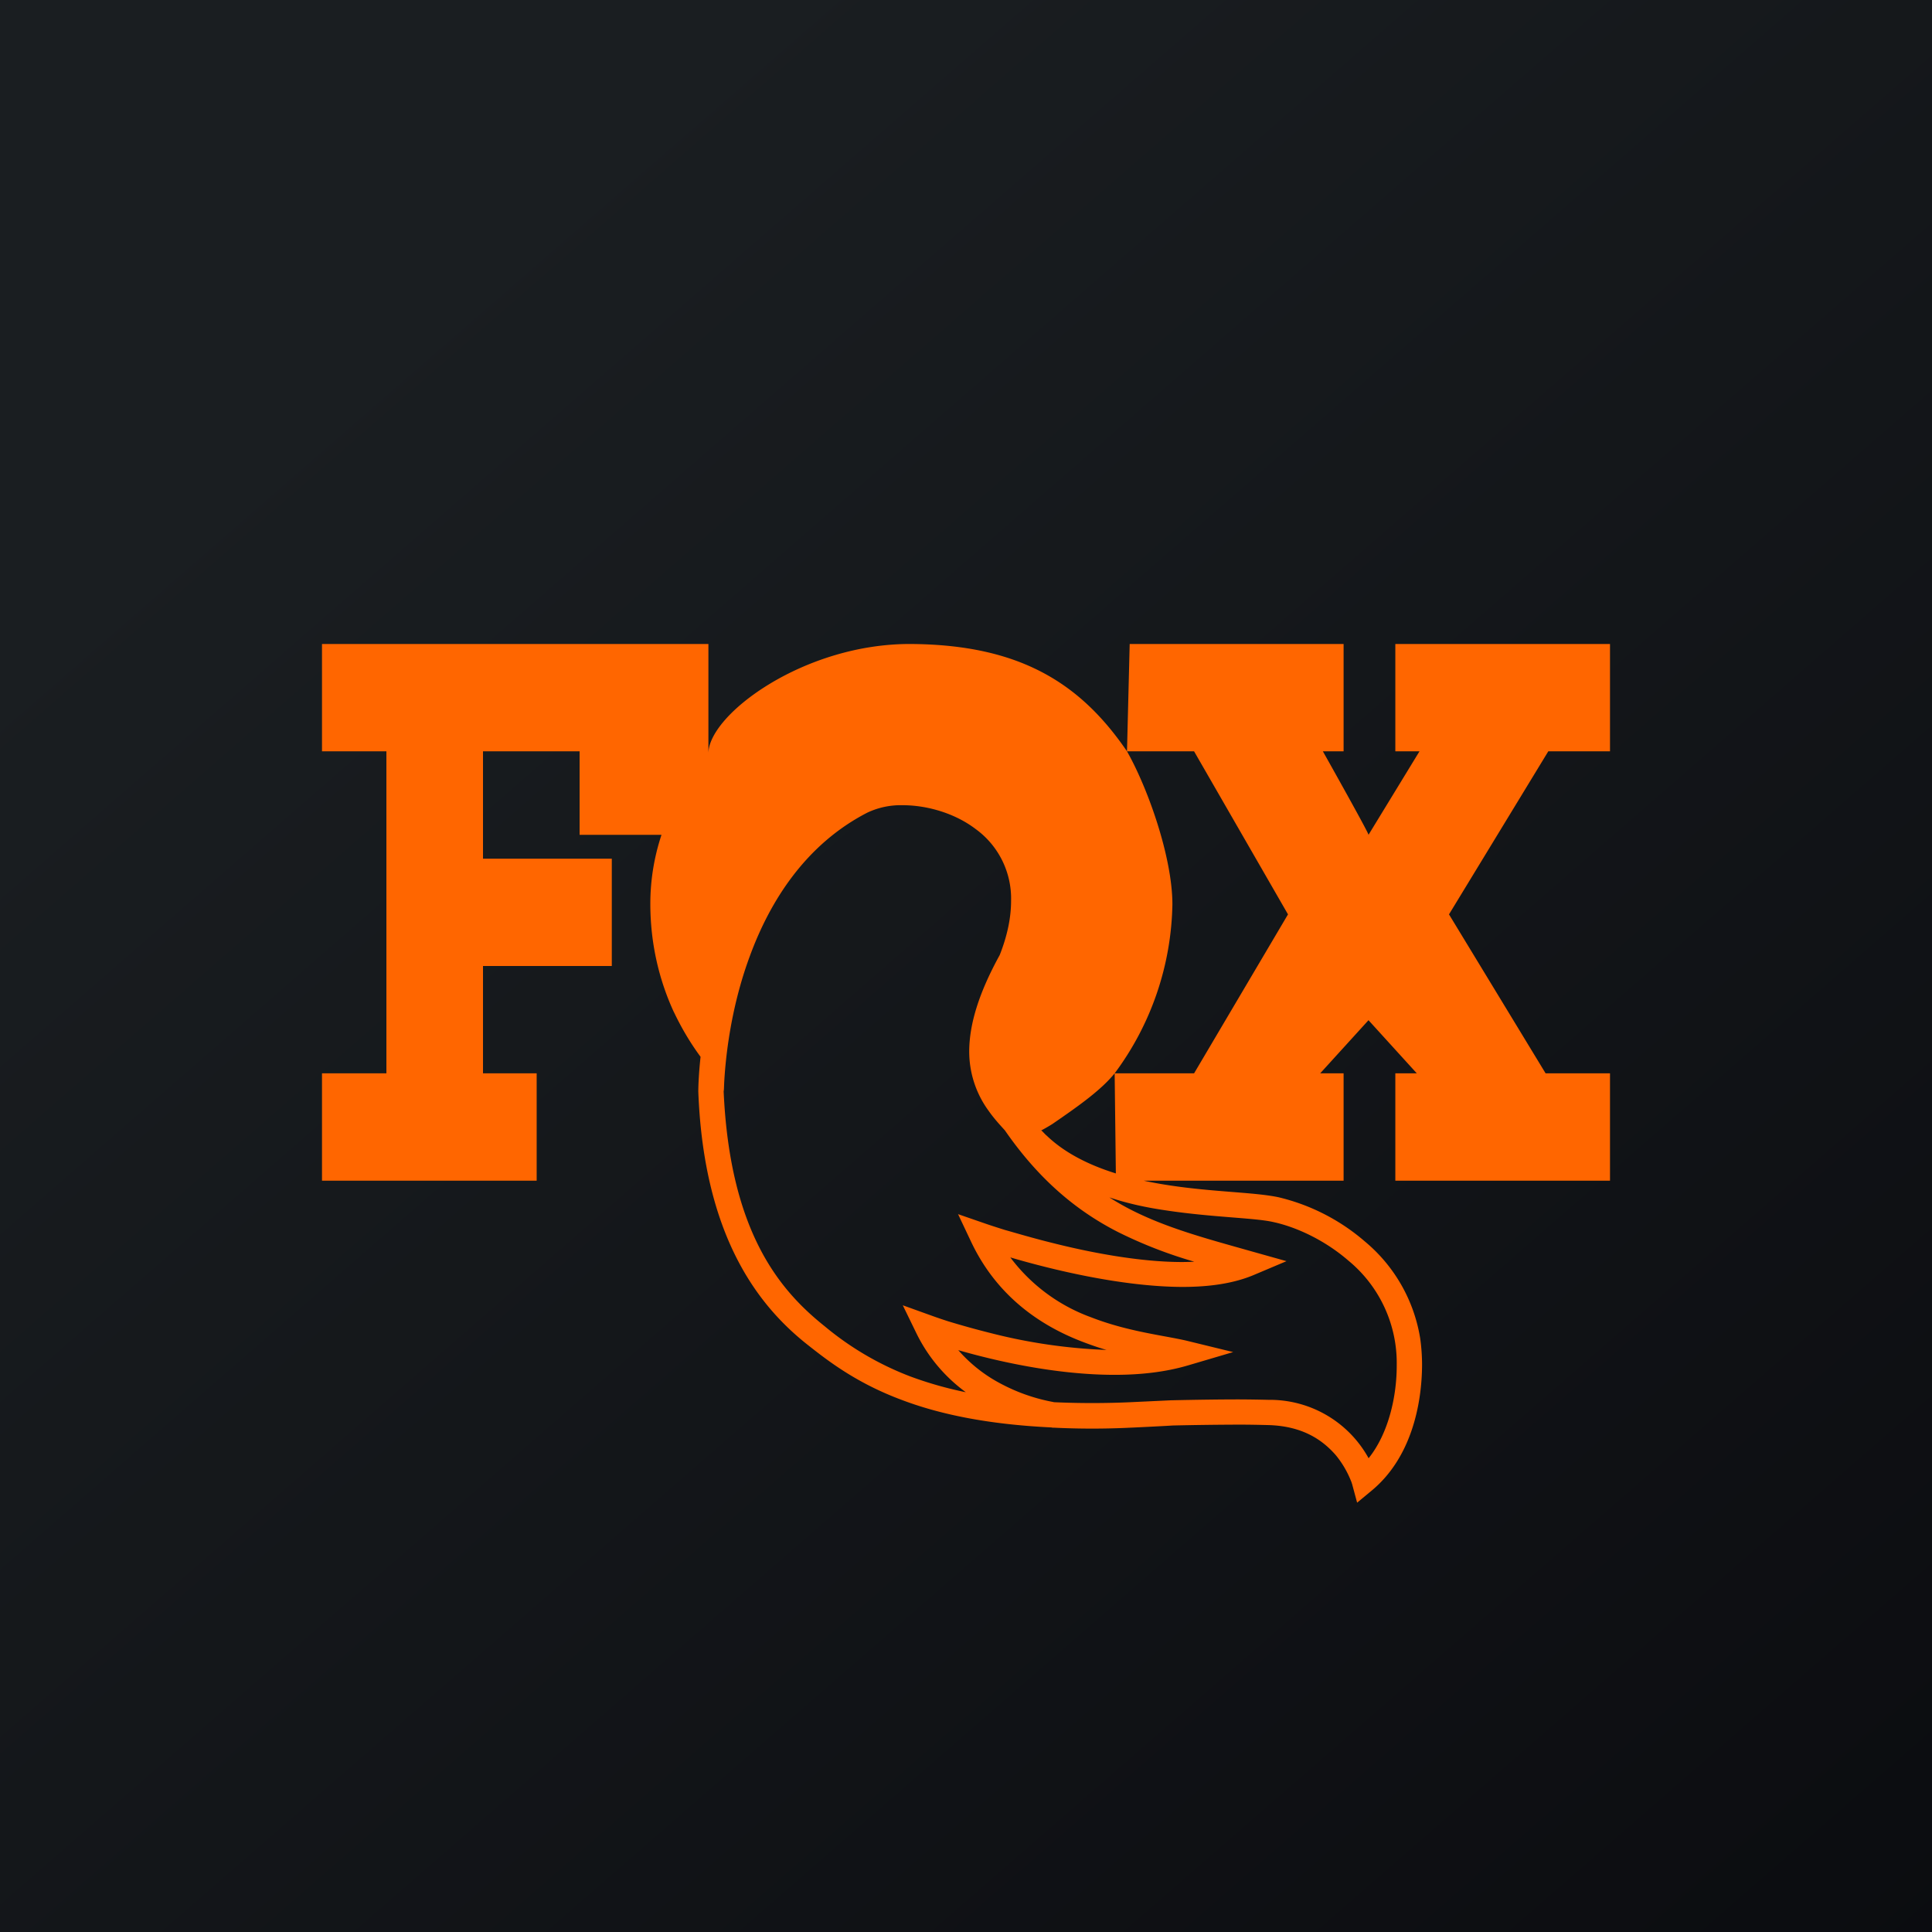
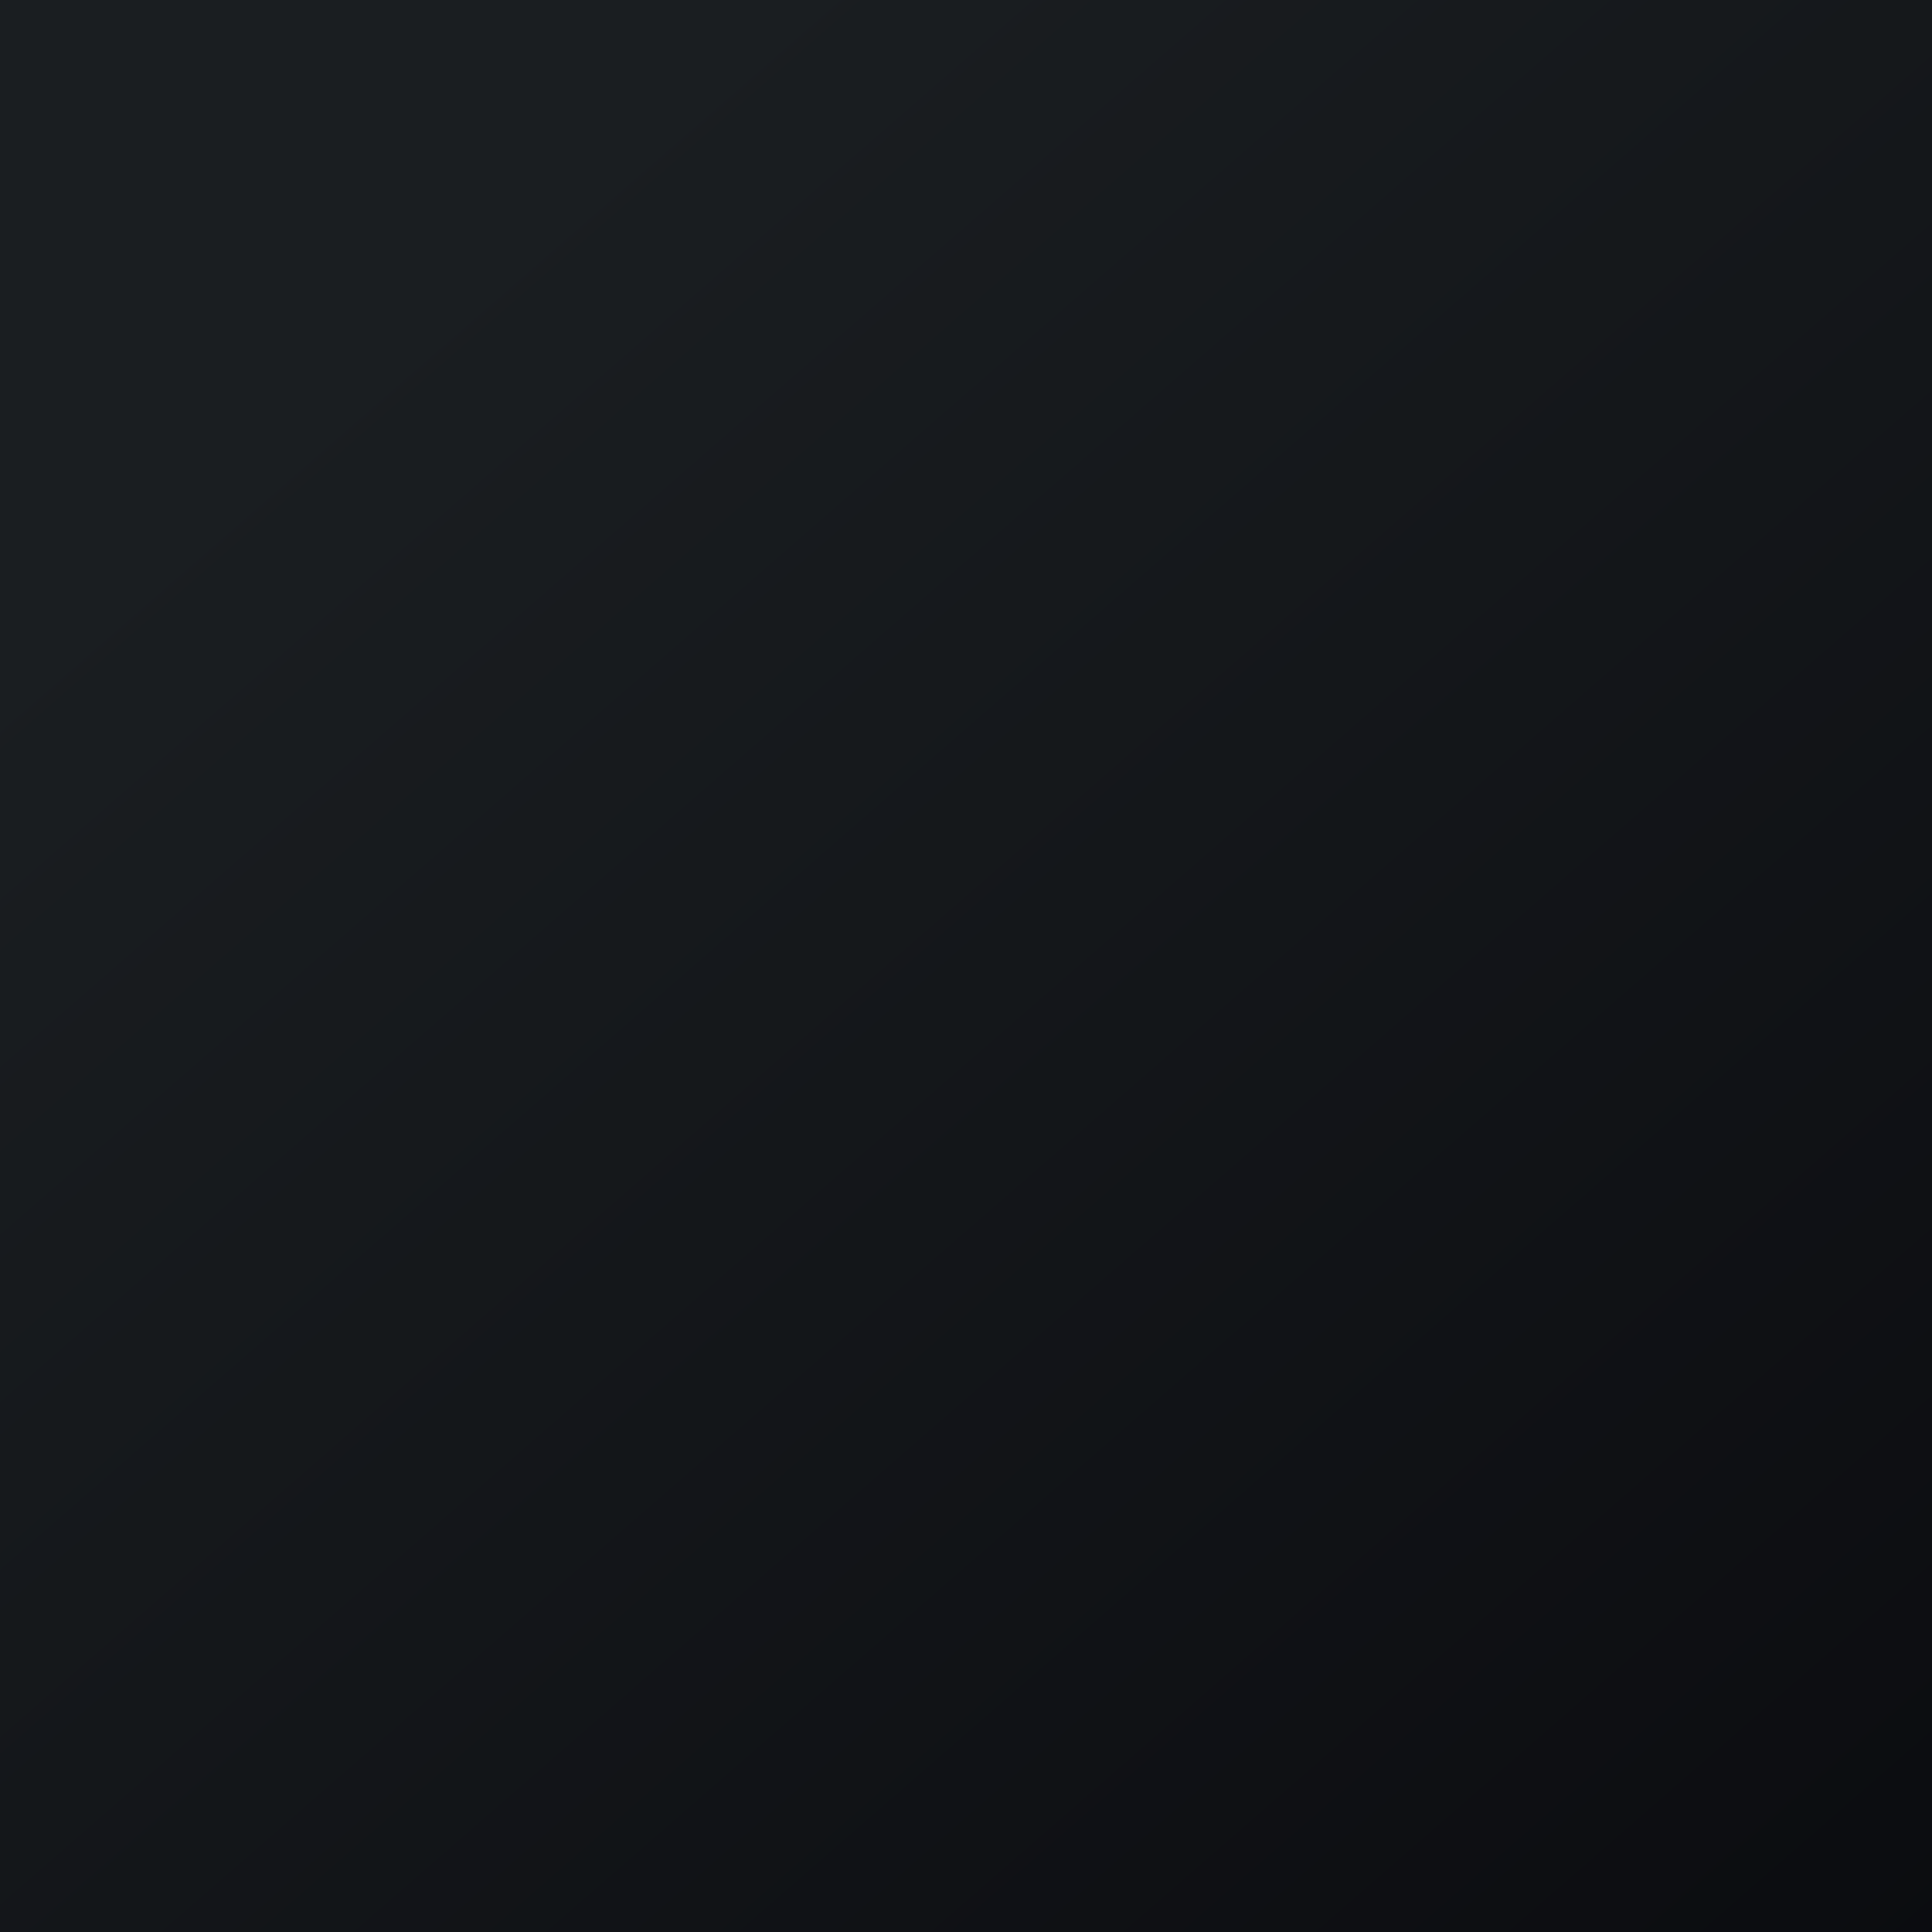
<svg xmlns="http://www.w3.org/2000/svg" width="18" height="18">
  <path fill="url(#paint0_linear)" d="M0 0h18v18H0z" />
-   <path d="M6.747 10.089c.01-.187.05-.672.239-1.181.187-.51.518-1.039 1.093-1.336a.73.73 0 01.332-.07c.225 0 .485.074.679.222a.8.8 0 01.33.669c0 .145-.03.313-.106.505-.199.362-.282.648-.284.893a.935.935 0 00.182.56c.046.066.098.123.15.18.324.468.677.755 1.053.947a4.2 4.2 0 00.712.277 2.558 2.558 0 01-.113.003c-.396 0-.854-.088-1.21-.178-.178-.044-.332-.09-.442-.121-.109-.034-.17-.055-.17-.055l-.266-.092.12.254c.24.51.645.782 1.029.931.078.03.157.058.234.08a5.112 5.112 0 01-1.083-.158 8.084 8.084 0 01-.393-.109 4.656 4.656 0 01-.147-.05l-.275-.099.127.261c.119.243.286.421.46.549a3.476 3.476 0 01-.514-.146 2.803 2.803 0 01-.8-.468c-.4-.32-.883-.855-.942-2.191.003-.005.003-.032.005-.077zm4.11 1.187c.432.066.838.07 1.008.11.216.047.48.17.699.36a1.236 1.236 0 01.449.973c.001.284-.074.633-.262.867a1.05 1.05 0 00-.932-.544 13.976 13.976 0 00-.27-.004c-.186 0-.397.003-.628.008h-.006l-.383.018a7.99 7.99 0 01-.712 0l-.008-.002a1.692 1.692 0 01-.483-.168 1.369 1.369 0 01-.401-.315c.34.098.904.23 1.456.23.236 0 .468-.024.685-.088l.42-.124-.426-.104c-.207-.05-.55-.084-.9-.221a1.64 1.64 0 01-.75-.557c.371.109 1.029.273 1.603.275.24 0 .467-.029.66-.109l.31-.131-.324-.091c-.413-.117-.792-.216-1.137-.394a2.505 2.505 0 01-.189-.109c.173.058.35.095.521.12zm.066-2.85c0-.434-.224-1.074-.423-1.426h.625L12 8.519 11.125 10h-.74a2.713 2.713 0 00.538-1.574zm2.308 4.04a1.48 1.48 0 00-.513-.898 1.903 1.903 0 00-.804-.413c-.223-.048-.606-.048-1.023-.112-.414-.063-.845-.188-1.128-.452a.478.478 0 00-.022-.02l-.035-.036h-.002l-.003-.003a1.54 1.54 0 00.104-.06c.252-.173.454-.317.58-.472l.012 1h2.121v-1H12.3l.45-.495.45.495H13v1h2v-1h-.6l-.9-1.481L14.425 7H15V6h-2v1h.225l-.475.778c.008-.008-.425-.778-.425-.778h.193V6h-1.993L10.5 7c-.438-.642-1.006-.992-2.007-1-1-.008-1.893.658-1.893 1.02V6H3v1h.6v3H3v1h2v-1h-.5V9h1.2V8H4.5V7h.9v.778h.763a2.034 2.034 0 00-.104.643c0 .36.078.703.22 1.01V9.43c.07.147.152.286.248.416-.021.193-.021.316-.021.32v.005c.053 1.392.593 2.026 1.031 2.368.196.155.457.352.865.504.343.13.789.227 1.392.256l.018.003v-.001a7.321 7.321 0 00.726 0c.014 0 .37-.018.388-.02h.002a30.2 30.2 0 01.617-.008c.097 0 .186.002.267.004.33.008.514.144.633.28a.911.911 0 01.144.246c.004.007.004.013.005.016l.002.003.048.178.141-.117c.358-.3.462-.787.464-1.165 0-.09-.007-.176-.018-.253z" fill="#F60" />
  <defs>
    <linearGradient id="paint0_linear" x1="3.349" y1="3.122" x2="21.904" y2="24.434" gradientUnits="userSpaceOnUse">
      <stop stop-color="#1A1E21" />
      <stop offset="1" stop-color="#06060A" />
    </linearGradient>
  </defs>
</svg>